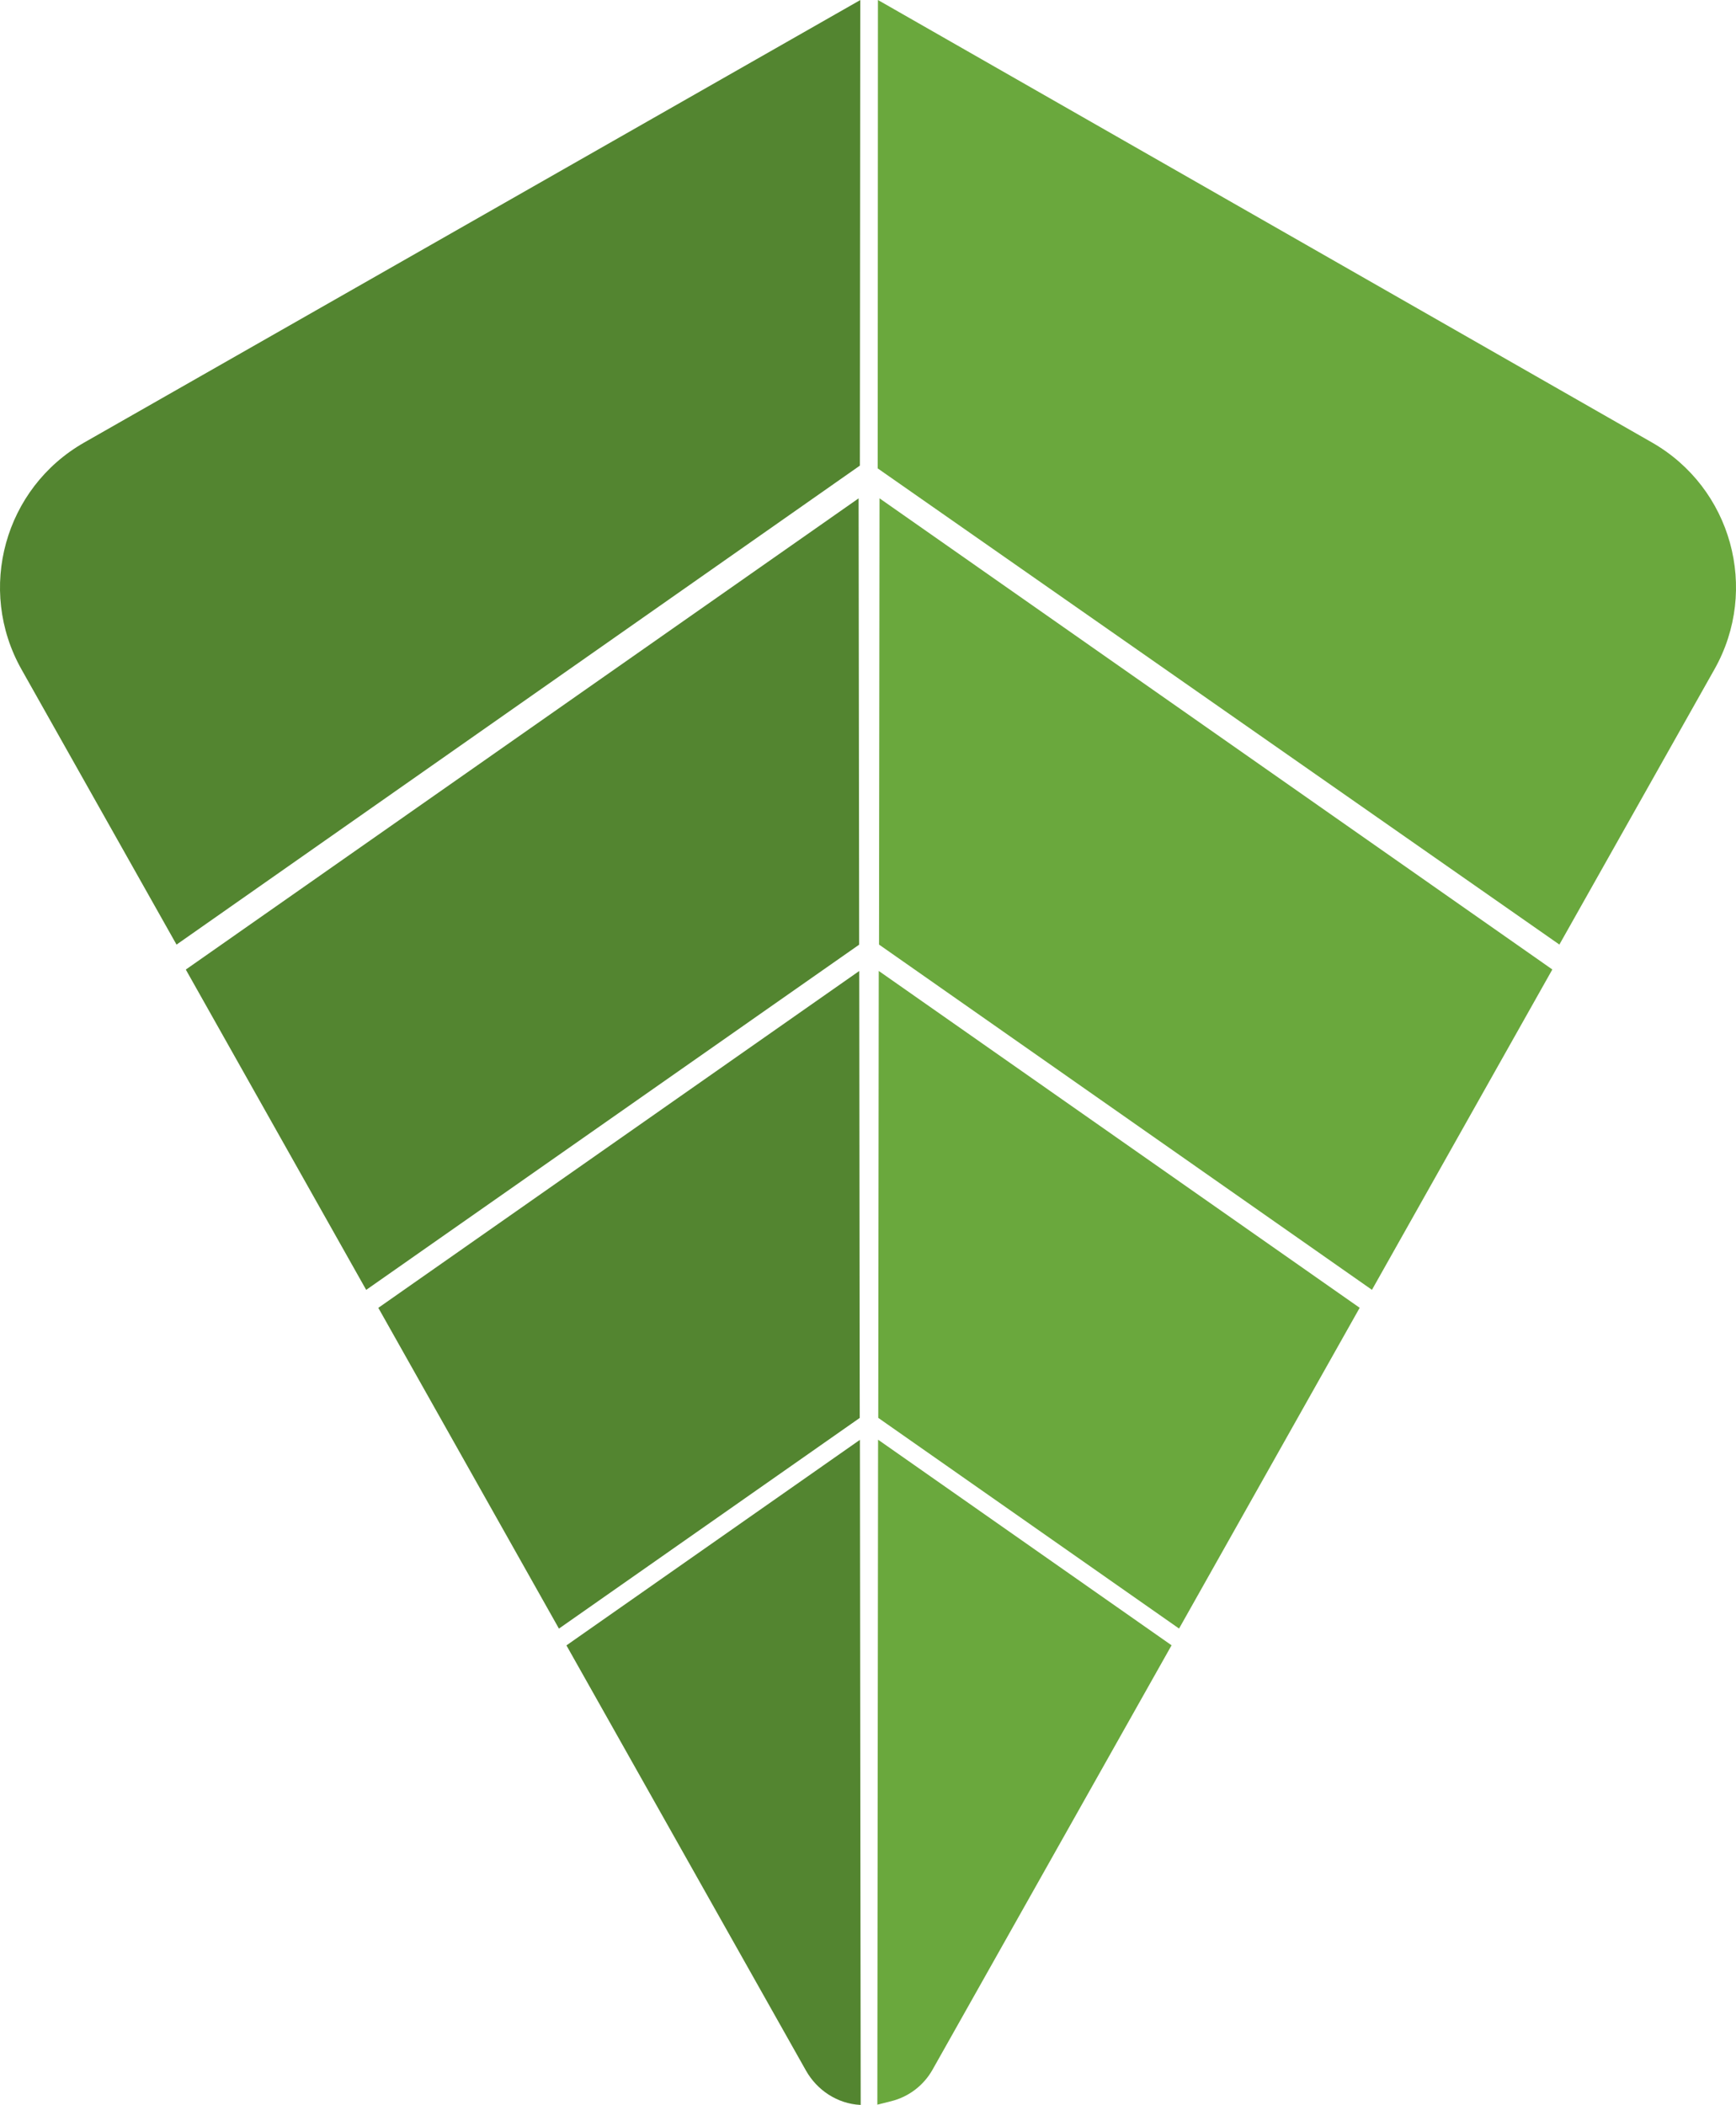
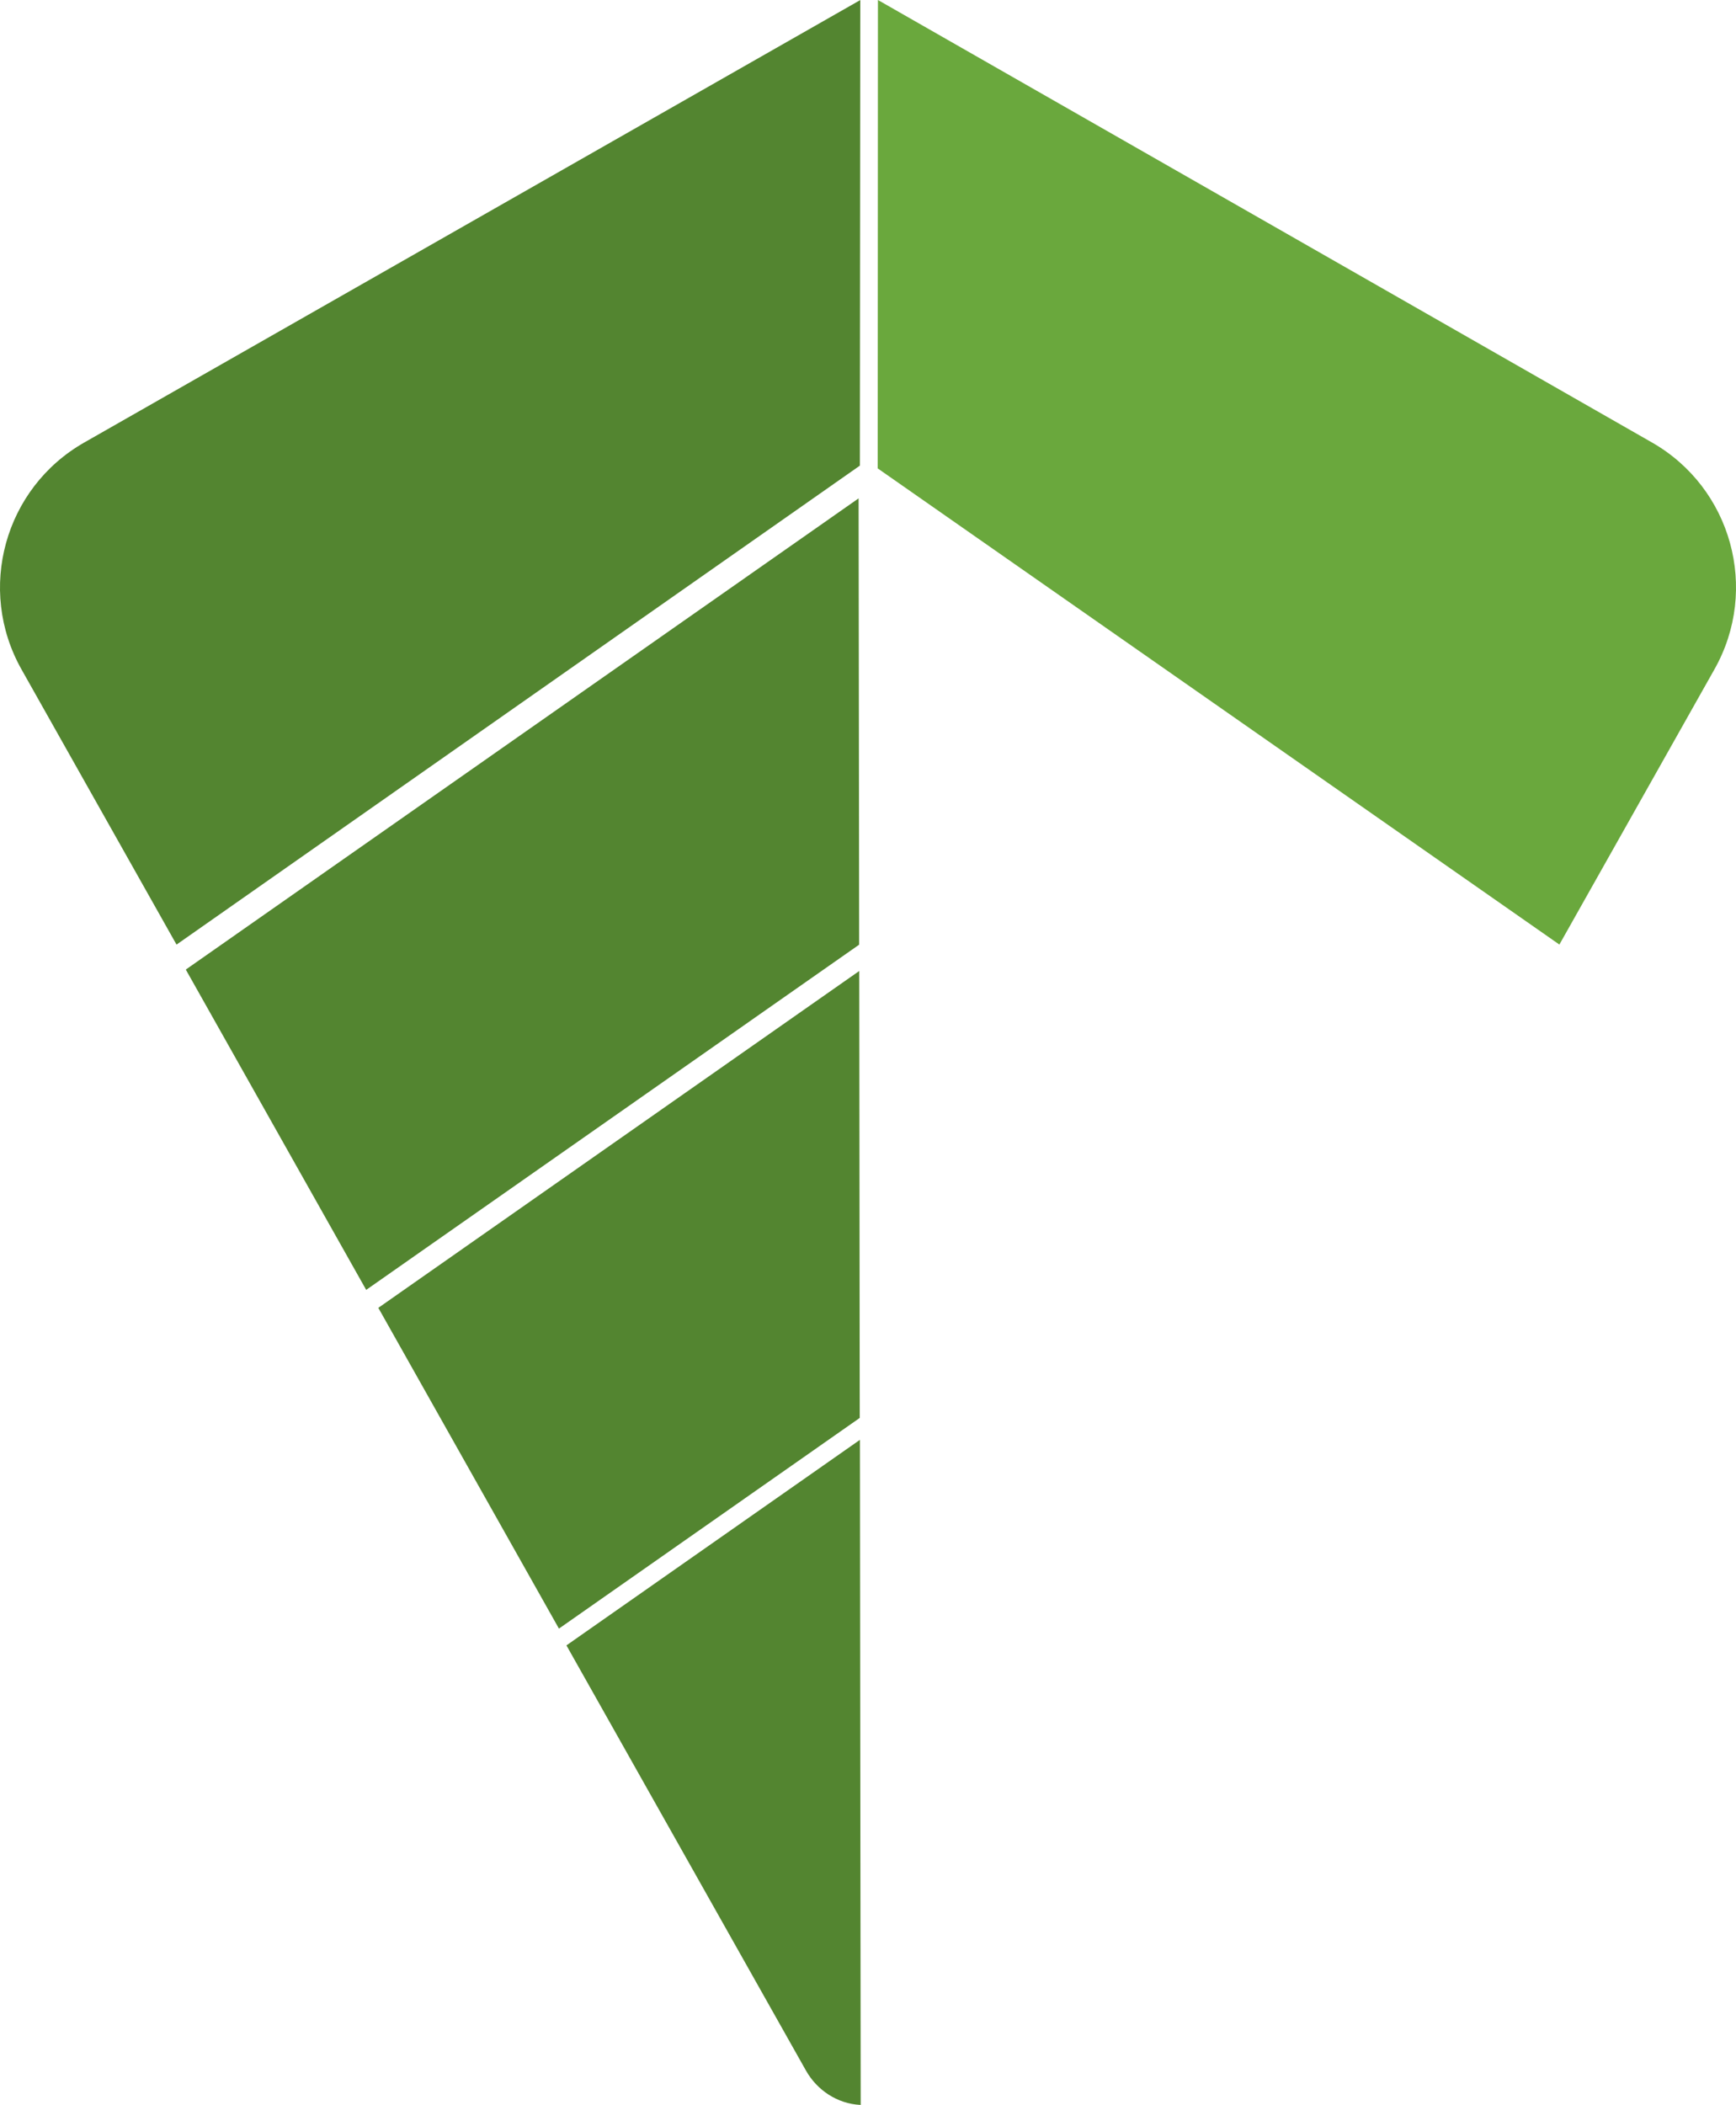
<svg xmlns="http://www.w3.org/2000/svg" id="Layer_2" data-name="Layer 2" viewBox="0 0 381.87 462.96">
  <defs>
    <style> .cls-1 { fill: #6aa83d; } .cls-1, .cls-2 { stroke-width: 0px; } .cls-2 { fill: #538530; } </style>
  </defs>
  <g id="Layer_1-2" data-name="Layer 1">
    <g>
      <path class="cls-2" d="M189.32,462.96s-.06,0-.09,0c-5.01-.26-9.49-3.2-11.95-7.57l-14.74-26.16-37.94-67.34,64.56-45.21.1,89.07.07,57.21Z" />
      <path class="cls-2" d="M189.15,102.41L38.83,207.76,4.73,147.23c-9.91-17.6-3.75-39.9,13.8-49.9L189.24.01l-.09,102.39Z" />
      <polygon class="cls-2" points="188.99 207.77 80.55 283.7 40.87 213.25 188.87 109.61 188.99 207.77" />
      <polygon class="cls-2" points="189.12 311.86 122.95 358.2 83.22 287.65 189.01 213.56 189.12 311.86" />
      <path class="cls-1" d="M193.07,103.02l149.95,104.73,34.12-60.56c9.91-17.58,3.76-39.87-13.77-49.88L193.12,0l-.05,103.02Z" />
-       <polygon class="cls-1" points="193.36 207.75 301.79 283.69 341.47 213.23 193.47 109.6 193.36 207.75" />
-       <polygon class="cls-1" points="193.19 311.85 259.36 358.19 299.09 287.64 193.3 213.55 193.19 311.85" />
-       <path class="cls-1" d="M192.99,462.9l.06-57.1.1-89.15,64.56,45.22-38.62,68.56-13.97,24.8c-1.95,3.45-5.23,5.95-9.07,6.91l-3.05.76Z" />
    </g>
  </g>
</svg>